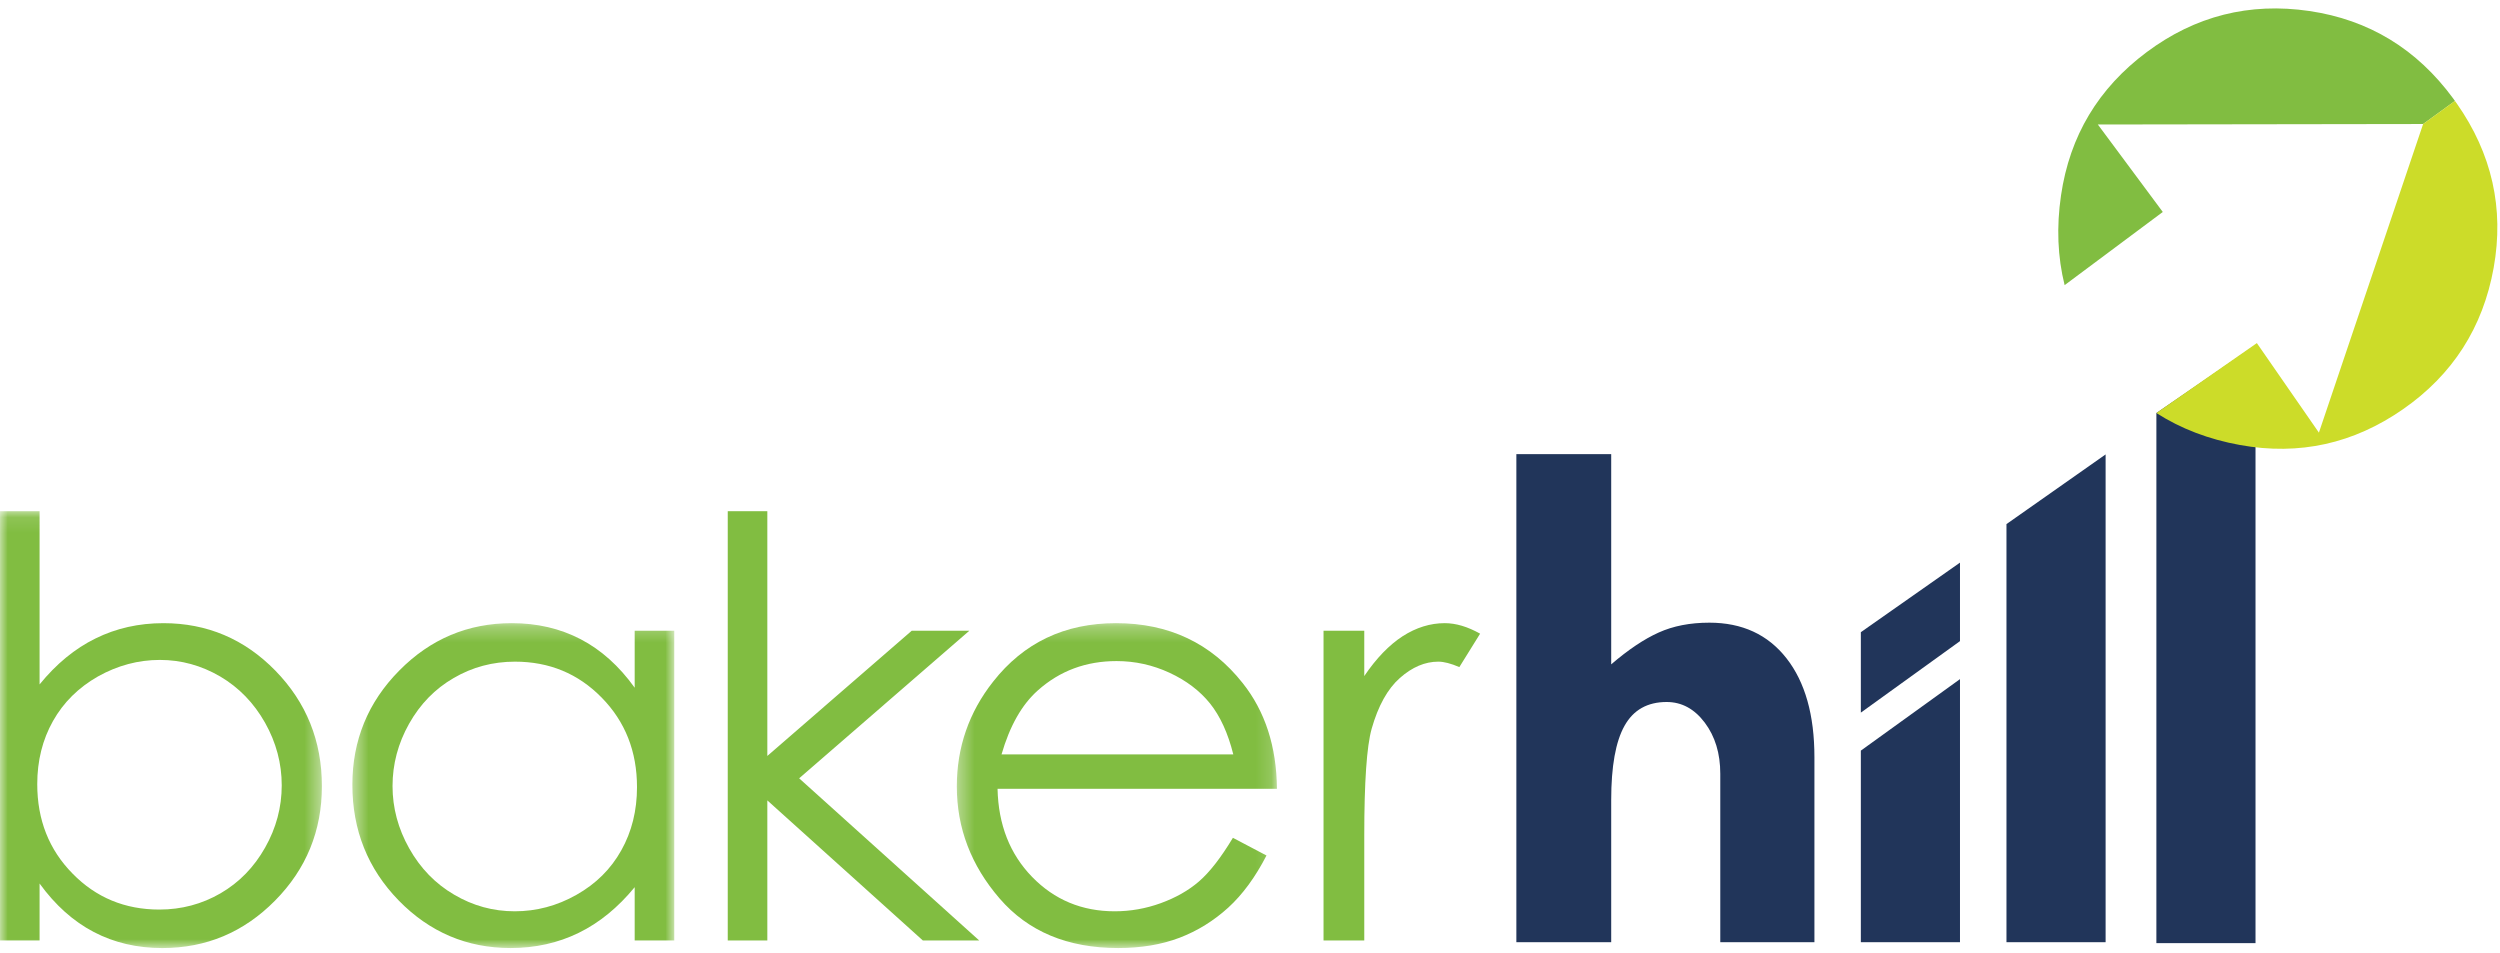
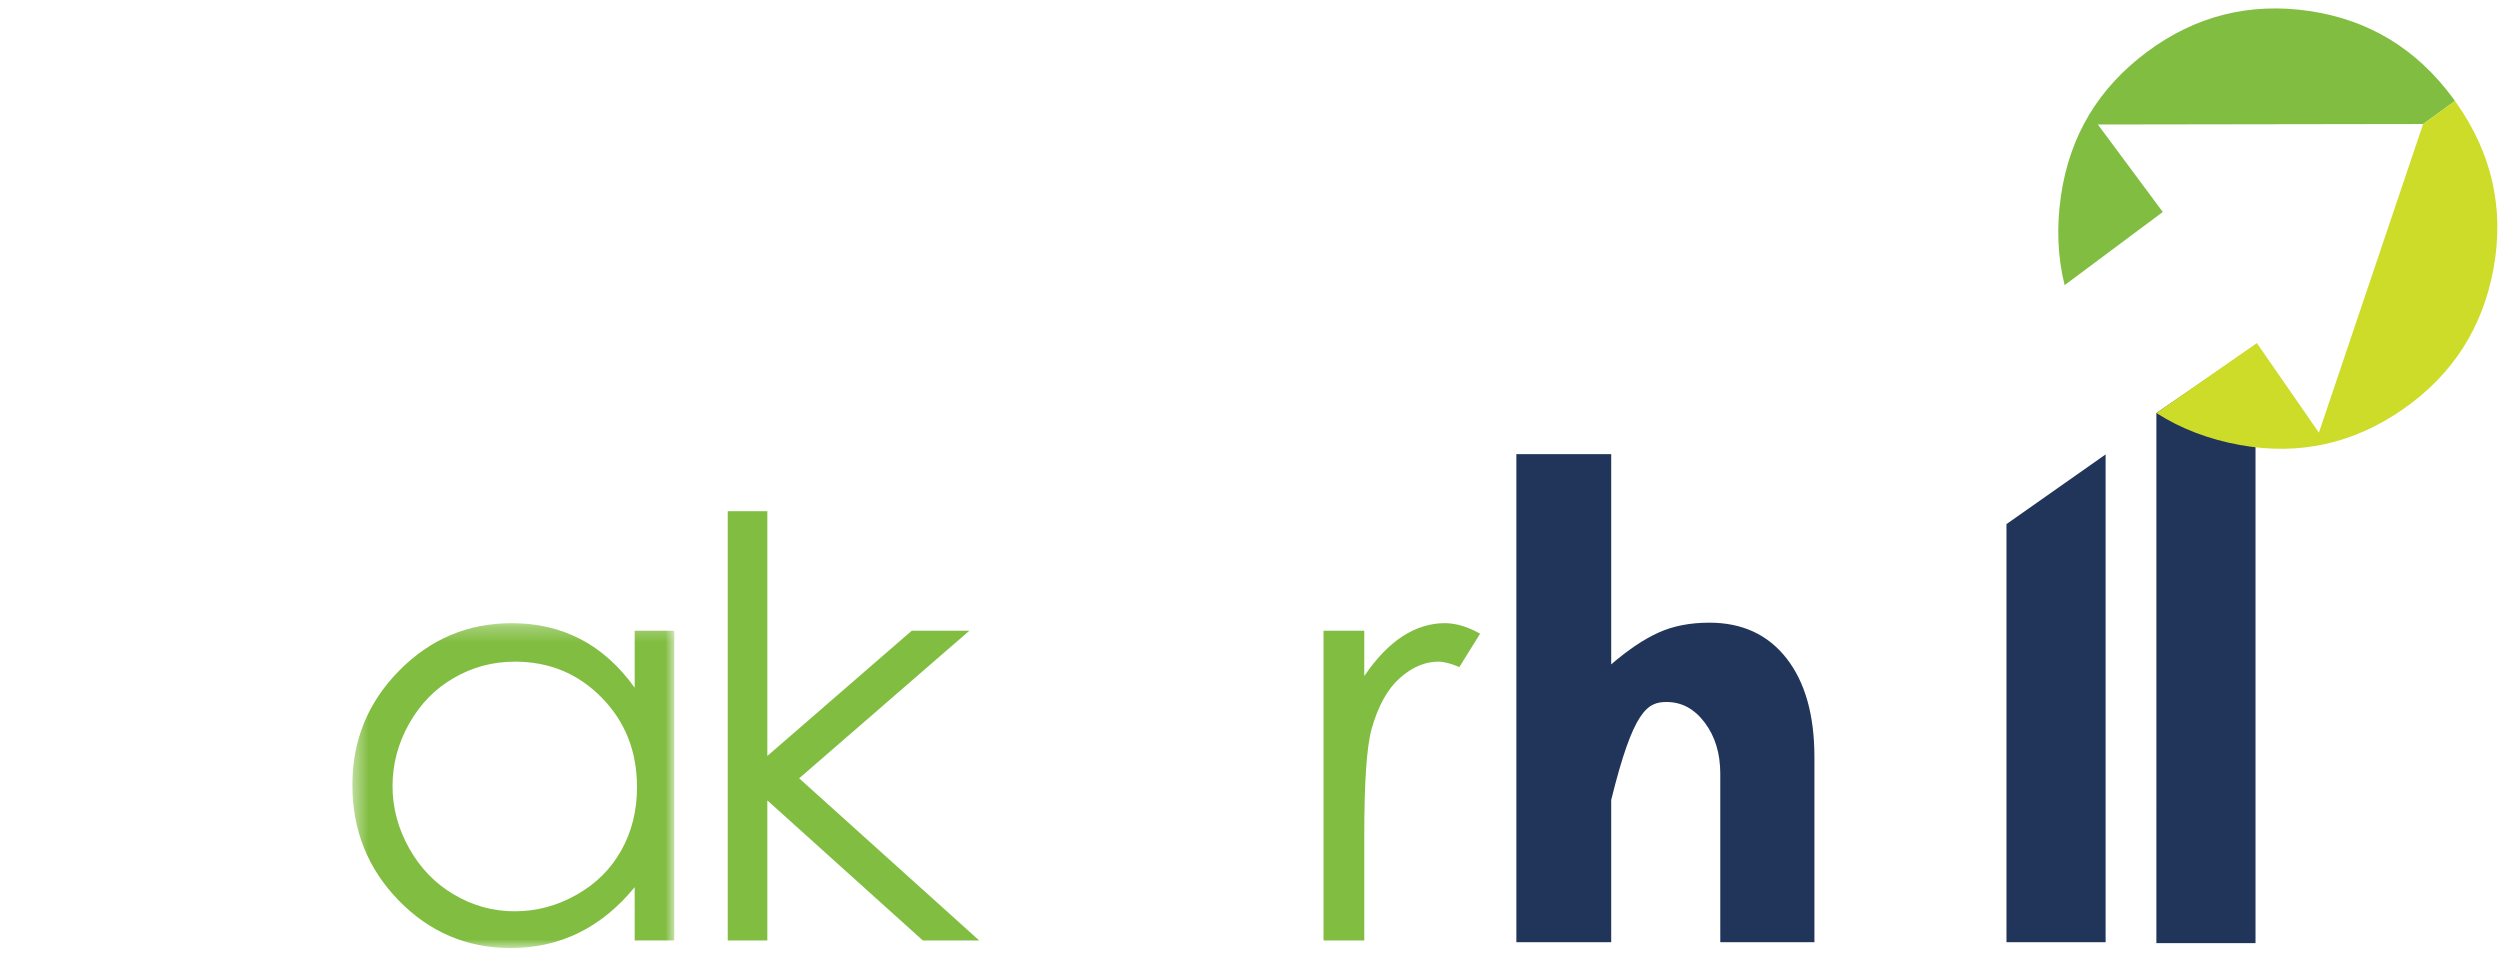
<svg xmlns="http://www.w3.org/2000/svg" xmlns:xlink="http://www.w3.org/1999/xlink" width="160" height="61" viewBox="0 0 160 61">
  <defs>
-     <polygon id="logo-color-a" points=".361 21.053 20.85 21.053 20.85 .26 .361 .26" />
    <polygon id="logo-color-c" points=".464 21.053 21.065 21.053 21.065 .26 .464 .26" />
-     <polygon id="logo-color-e" points="20.601 28.071 0 28.071 0 14.091 0 .111 20.601 .111" />
  </defs>
  <g fill="none" fill-rule="evenodd">
-     <polygon fill="#21355A" fill-rule="nonzero" points="125.439 36.008 119.094 40.46 119.094 45.608 125.439 41.032" />
-     <polygon fill="#21355A" fill-rule="nonzero" points="119.094 48.04 119.094 60.3 125.439 60.3 125.439 43.464" />
    <polygon fill="#21355A" fill-rule="nonzero" points="128.414 33.542 128.414 60.3 134.759 60.3 134.759 29.083" />
    <polygon fill="#21355A" fill-rule="nonzero" points="138.009 26.434 138.008 60.362 144.353 60.362 144.353 22.086" />
    <g transform="translate(0 .215)">
-       <path fill="#21355A" fill-rule="nonzero" d="M109.398,39.636 C108.168,39.636 107.086,39.846 106.153,40.268 C105.218,40.688 104.207,41.367 103.117,42.303 L103.117,28.85 L97.047,28.85 L97.047,60.084 L103.117,60.084 L103.117,50.983 C103.117,48.831 103.401,47.248 103.97,46.234 C104.537,45.22 105.436,44.713 106.666,44.713 C107.631,44.713 108.444,45.154 109.106,46.035 C109.767,46.916 110.098,48.004 110.098,49.299 L110.098,60.084 L116.123,60.084 L116.123,48.245 C116.123,45.547 115.527,43.438 114.336,41.917 C113.146,40.396 111.499,39.636 109.398,39.636" />
+       <path fill="#21355A" fill-rule="nonzero" d="M109.398,39.636 C108.168,39.636 107.086,39.846 106.153,40.268 C105.218,40.688 104.207,41.367 103.117,42.303 L103.117,28.85 L97.047,28.85 L97.047,60.084 L103.117,60.084 L103.117,50.983 C104.537,45.22 105.436,44.713 106.666,44.713 C107.631,44.713 108.444,45.154 109.106,46.035 C109.767,46.916 110.098,48.004 110.098,49.299 L110.098,60.084 L116.123,60.084 L116.123,48.245 C116.123,45.547 115.527,43.438 114.336,41.917 C113.146,40.396 111.499,39.636 109.398,39.636" />
      <path fill="#81BD41" fill-rule="nonzero" d="M84.706,40.153 L87.313,40.153 L87.313,43.052 C88.089,41.907 88.909,41.061 89.772,40.501 C90.635,39.948 91.535,39.667 92.467,39.667 C93.175,39.667 93.926,39.891 94.727,40.34 L93.398,42.479 C92.864,42.249 92.417,42.131 92.05,42.131 C91.2,42.131 90.38,42.479 89.592,43.176 C88.804,43.873 88.201,44.962 87.785,46.43 C87.469,47.556 87.313,49.84 87.313,53.274 L87.313,59.975 L84.706,59.975 L84.706,40.153 Z" />
      <g transform="translate(60.875 39.407)">
        <mask id="logo-color-b" fill="#fff">
          <use xlink:href="#logo-color-a" />
        </mask>
        <path fill="#81BD41" fill-rule="nonzero" d="M18.031,13.998 L20.18,15.13 C19.472,16.505 18.659,17.619 17.734,18.465 C16.808,19.305 15.772,19.952 14.617,20.394 C13.456,20.835 12.151,21.053 10.692,21.053 C7.452,21.053 4.924,19.995 3.099,17.88 C1.273,15.765 0.361,13.375 0.361,10.713 C0.361,8.205 1.137,5.966 2.683,4.006 C4.639,1.511 7.265,0.26 10.55,0.26 C13.933,0.26 16.64,1.542 18.659,4.099 C20.093,5.904 20.825,8.156 20.85,10.862 L2.968,10.862 C3.018,13.158 3.757,15.037 5.179,16.499 C6.607,17.967 8.37,18.701 10.463,18.701 C11.475,18.701 12.462,18.527 13.418,18.179 C14.374,17.83 15.188,17.37 15.858,16.791 C16.529,16.213 17.255,15.286 18.031,13.998 Z M18.056,8.659 C17.715,7.297 17.218,6.215 16.566,5.399 C15.908,4.584 15.045,3.931 13.971,3.433 C12.897,2.936 11.767,2.687 10.587,2.687 C8.631,2.687 6.955,3.309 5.551,4.56 C4.521,5.474 3.751,6.836 3.223,8.659 L18.056,8.659 Z" mask="url(#logo-color-b)" />
      </g>
      <polygon fill="#81BD41" fill-rule="nonzero" points="46.576 32.5 49.109 32.5 49.109 48.166 58.348 40.153 62.036 40.153 51.146 49.597 62.669 59.975 59.062 59.975 49.109 51.01 49.109 59.975 46.576 59.975" />
      <g transform="translate(22.088 39.407)">
        <mask id="logo-color-d" fill="#fff">
          <use xlink:href="#logo-color-c" />
        </mask>
        <path fill="#81BD41" fill-rule="nonzero" d="M21.065,0.746 L21.065,20.568 L18.532,20.568 L18.532,17.158 C17.463,18.459 16.271,19.435 14.943,20.083 C13.62,20.729 12.167,21.053 10.596,21.053 C7.803,21.053 5.412,20.039 3.431,18.011 C1.451,15.976 0.464,13.512 0.464,10.601 C0.464,7.757 1.463,5.318 3.463,3.296 C5.455,1.274 7.859,0.26 10.671,0.26 C12.292,0.26 13.757,0.603 15.073,1.287 C16.383,1.971 17.538,3.004 18.532,4.392 L18.532,0.746 L21.065,0.746 Z M10.87,2.724 C9.454,2.724 8.144,3.072 6.952,3.769 C5.753,4.46 4.804,5.437 4.096,6.693 C3.388,7.95 3.034,9.282 3.034,10.688 C3.034,12.075 3.388,13.407 4.102,14.676 C4.816,15.945 5.772,16.934 6.977,17.637 C8.181,18.347 9.473,18.701 10.851,18.701 C12.236,18.701 13.558,18.353 14.8,17.65 C16.048,16.947 17.004,16.001 17.675,14.8 C18.345,13.606 18.68,12.256 18.68,10.756 C18.68,8.473 17.929,6.563 16.421,5.026 C14.918,3.49 13.068,2.724 10.87,2.724 Z" mask="url(#logo-color-d)" />
      </g>
      <g transform="translate(0 32.39)">
        <mask id="logo-color-f" fill="#fff">
          <use xlink:href="#logo-color-e" />
        </mask>
        <path fill="#81BD41" fill-rule="nonzero" d="M0,27.586 L0,0.111 L2.533,0.111 L2.533,11.198 C3.601,9.885 4.794,8.902 6.116,8.255 C7.438,7.602 8.885,7.278 10.456,7.278 C13.256,7.278 15.647,8.292 17.627,10.32 C19.608,12.355 20.601,14.812 20.601,17.712 C20.601,20.567 19.602,23.013 17.602,25.035 C15.603,27.057 13.2,28.071 10.388,28.071 C8.773,28.071 7.314,27.729 6.004,27.044 C4.694,26.36 3.539,25.327 2.533,23.94 L2.533,27.586 L0,27.586 Z M10.201,25.607 C11.611,25.607 12.921,25.259 14.113,24.568 C15.312,23.871 16.261,22.894 16.969,21.638 C17.677,20.387 18.031,19.056 18.031,17.656 C18.031,16.256 17.677,14.918 16.963,13.649 C16.249,12.386 15.293,11.397 14.088,10.687 C12.884,9.985 11.598,9.63 10.232,9.63 C8.848,9.63 7.525,9.985 6.271,10.687 C5.023,11.397 4.061,12.349 3.39,13.543 C2.719,14.738 2.384,16.082 2.384,17.581 C2.384,19.864 3.135,21.774 4.644,23.305 C6.147,24.842 7.997,25.607 10.201,25.607 Z" mask="url(#logo-color-f)" />
      </g>
      <path fill="#81BD41" fill-rule="nonzero" d="M157.001,6.083 C154.68,2.925 151.615,1.051 147.8,0.49 C143.959,-0.075 140.49,0.809 137.396,3.115 C134.303,5.421 132.465,8.469 131.905,12.291 C131.61,14.308 131.685,16.222 132.136,18.034 L138.418,13.351 L134.262,7.753 L155.081,7.722 L157.116,6.246 C157.077,6.192 157.041,6.137 157.001,6.083" />
      <path fill="#CCDC29" fill-rule="nonzero" d="M19.321,0.469 C21.569,3.679 22.365,7.187 21.682,10.989 C20.993,14.817 19.052,17.832 15.885,20.035 C12.718,22.239 9.249,23.014 5.455,22.329 C3.454,21.967 1.667,21.286 0.096,20.281 L6.527,15.805 L10.498,21.536 L17.168,1.783 L19.203,0.307 C19.242,0.362 19.283,0.413 19.321,0.469" transform="translate(137.912 5.938)" />
    </g>
  </g>
</svg>